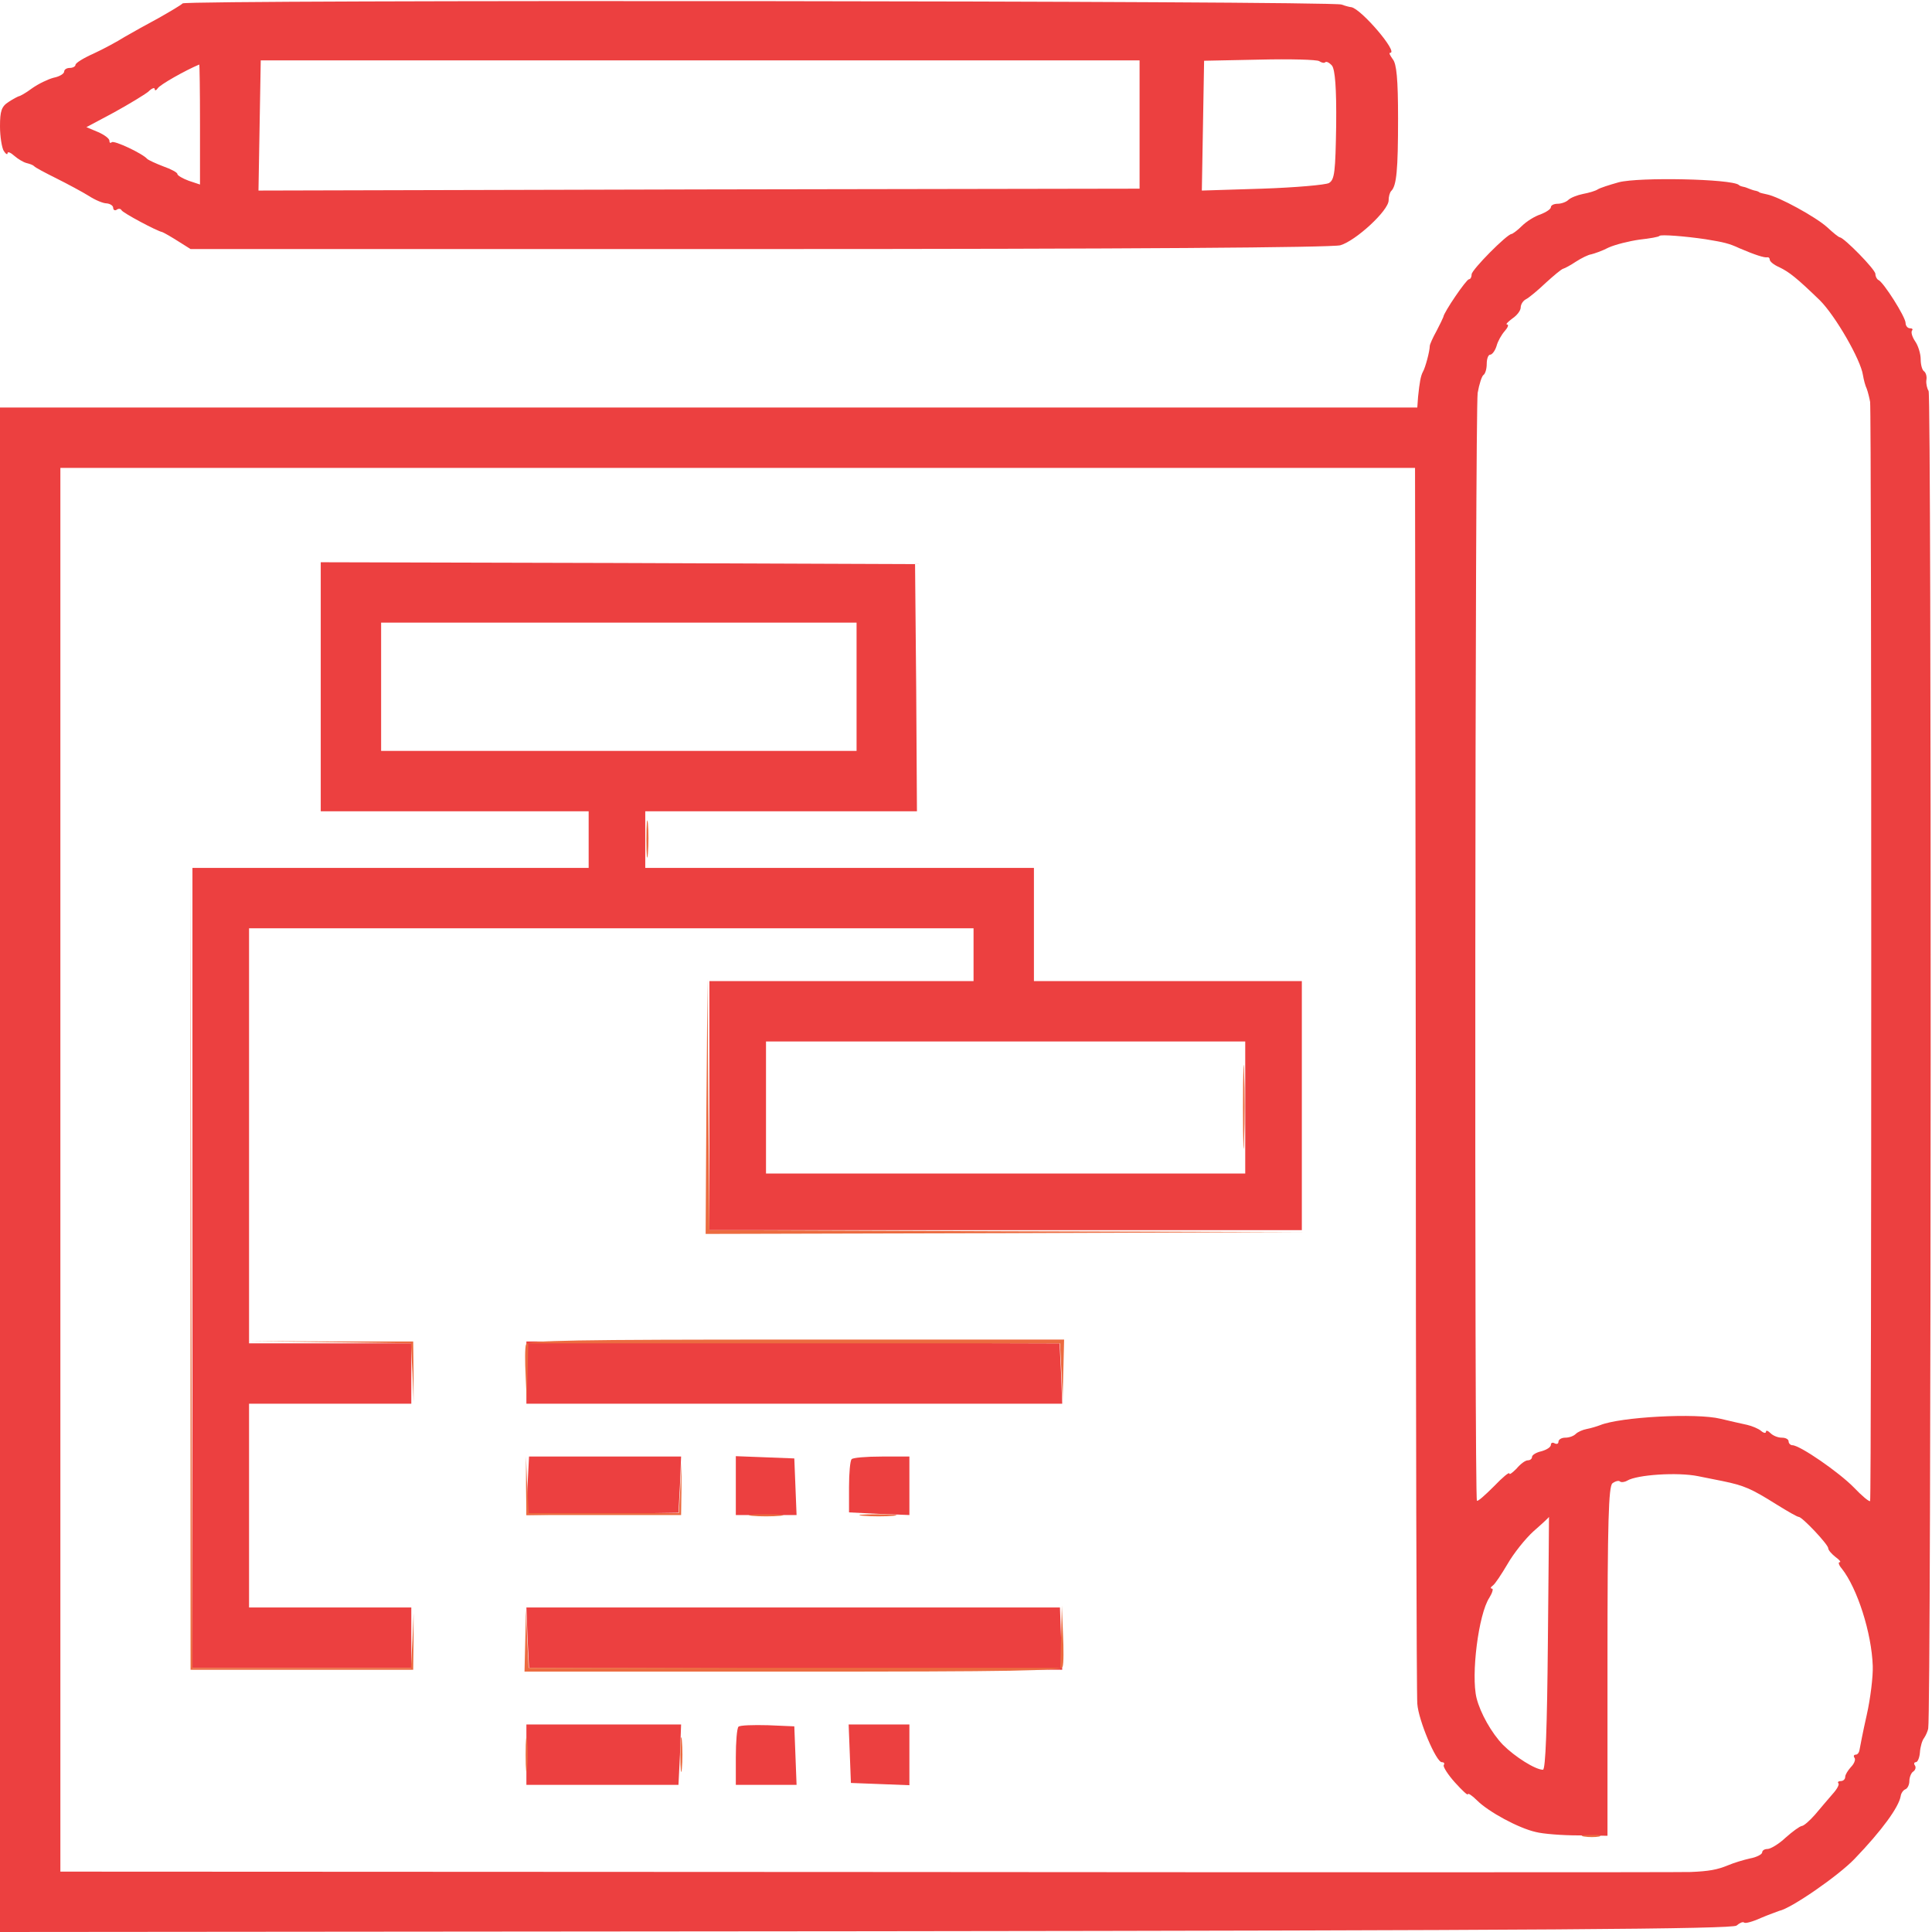
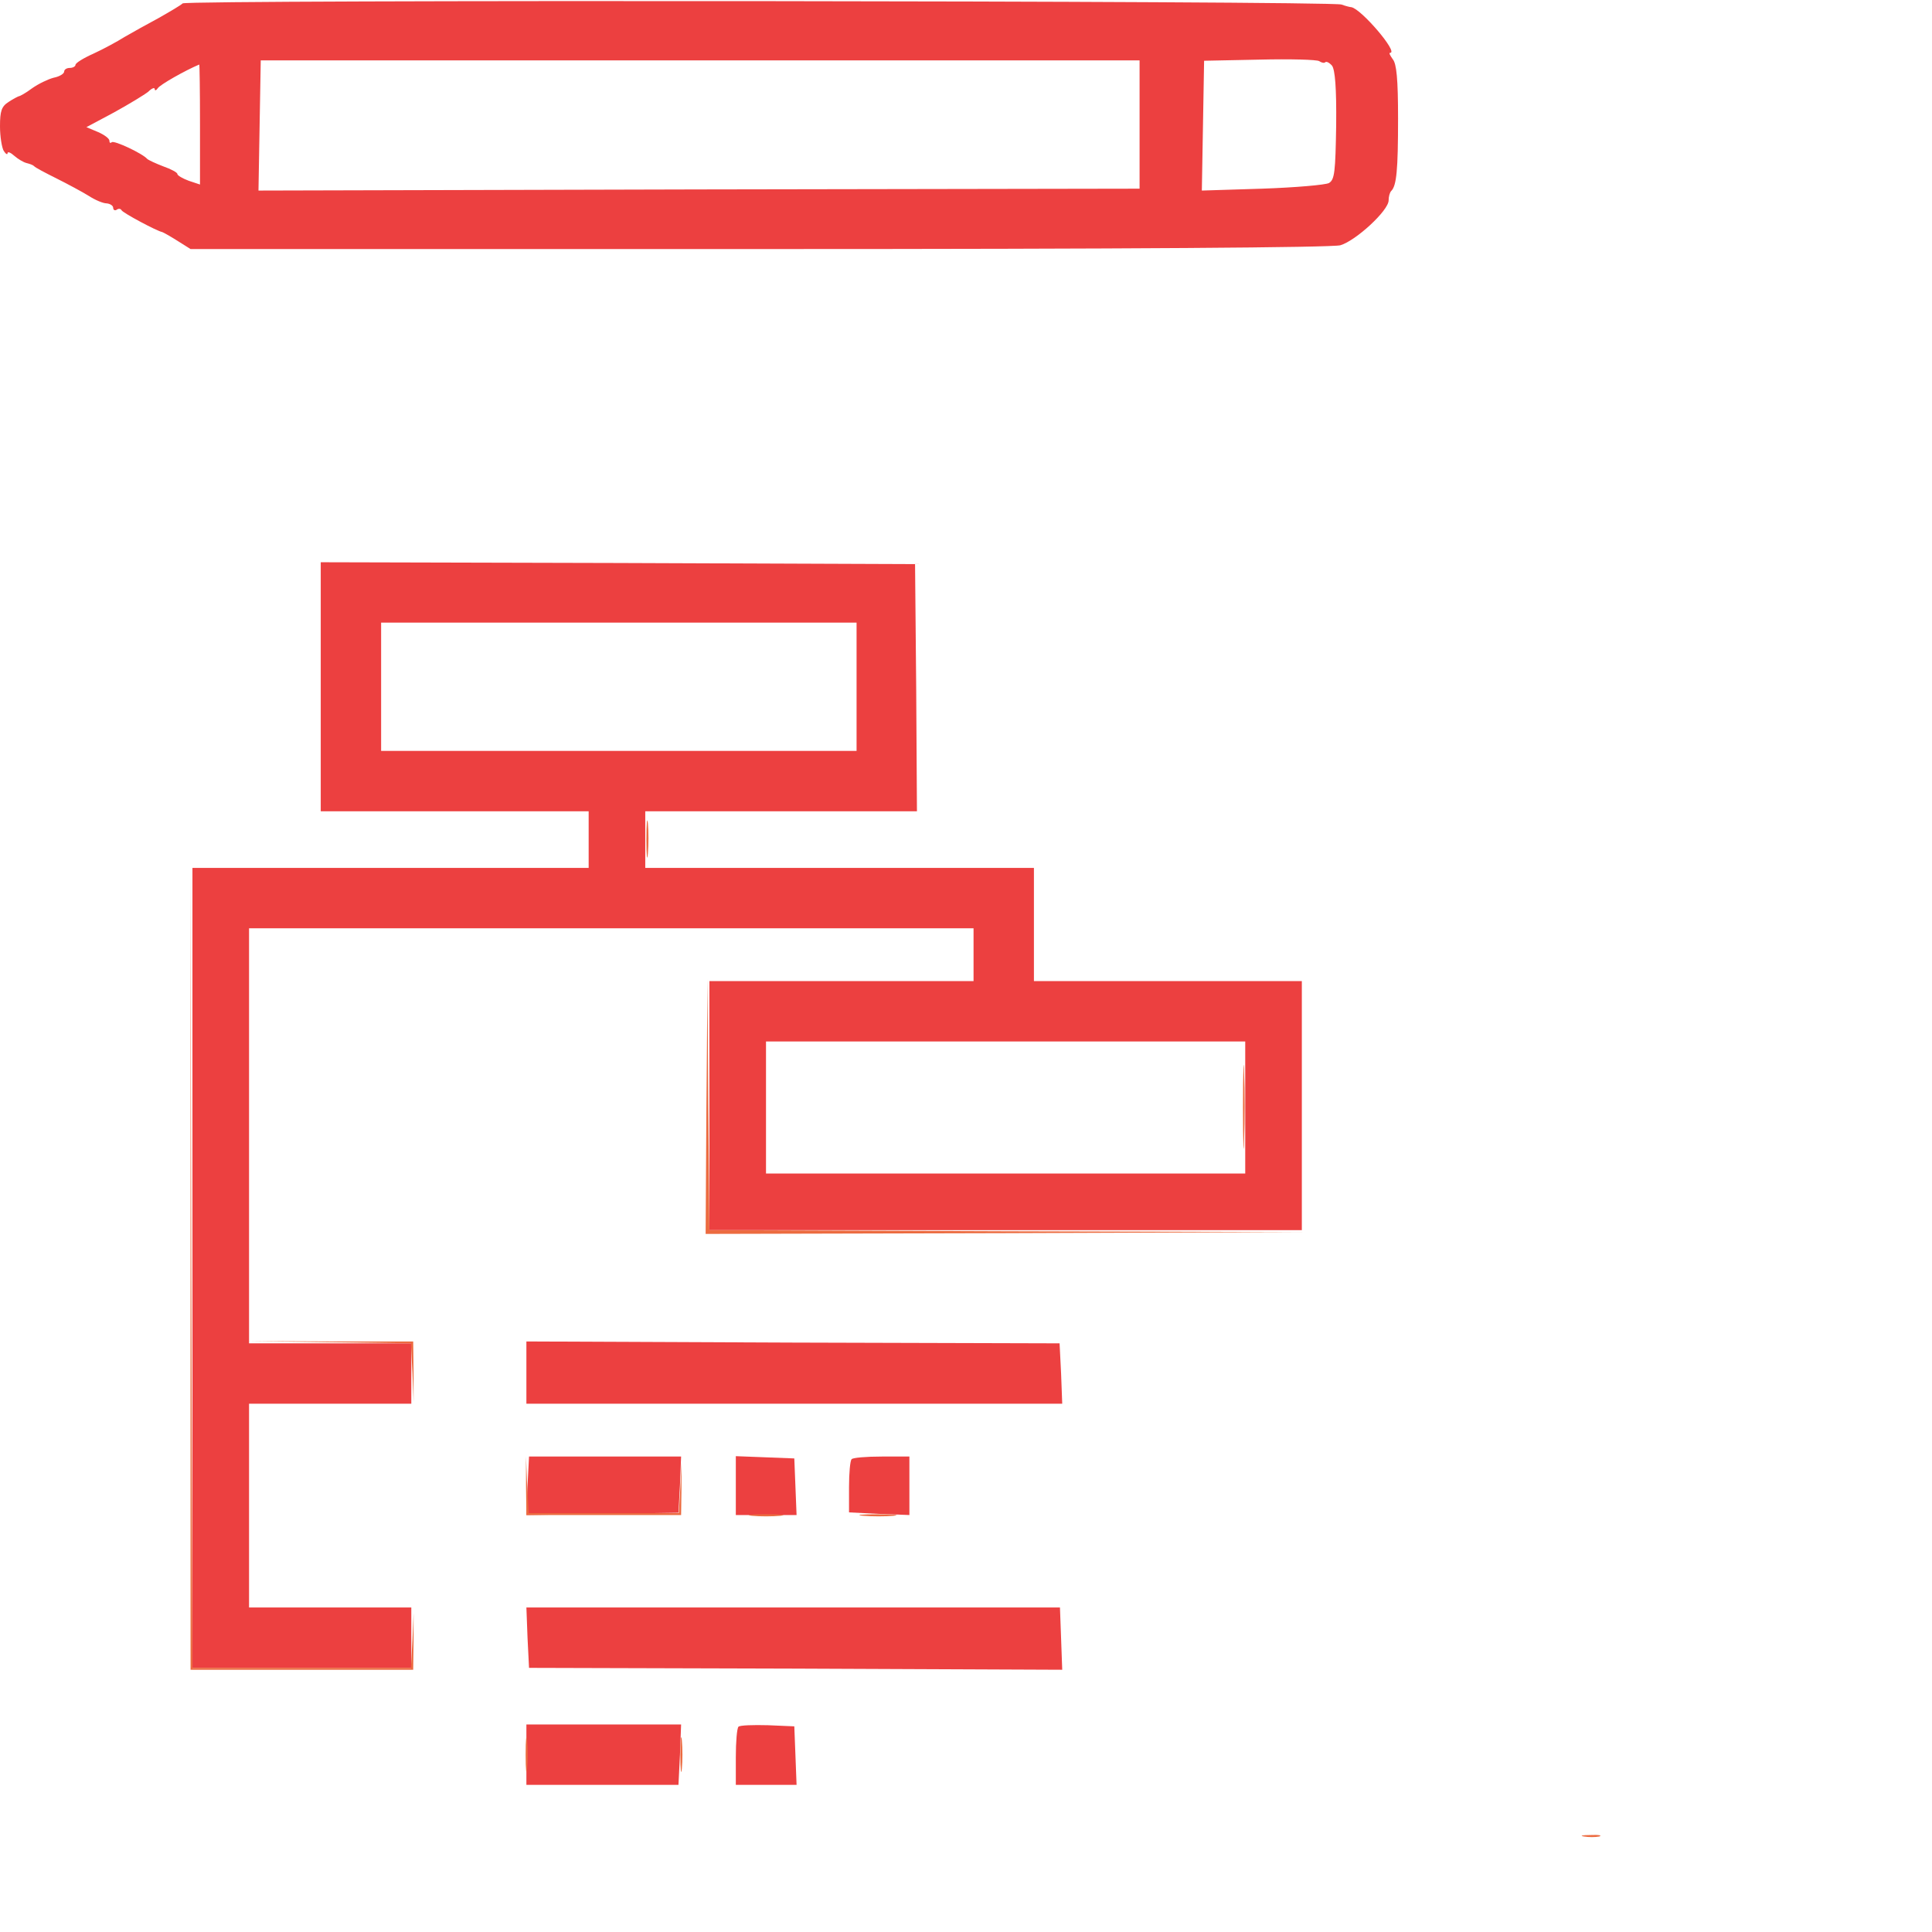
<svg xmlns="http://www.w3.org/2000/svg" width="512" height="512" viewBox="0 0 512 512" fill="none">
  <g clip-path="url(#clip0_554_104)">
    <path d="M48.4 0.9C47.9 1.4 45 3.1 42 4.8C39 6.4 34.9 8.7 33 9.8C31.1 11 27.4 13 24.8 14.2C22.1 15.4 20 16.7 20 17.2C20 17.6 19.3 18 18.5 18C17.7 18 17 18.4 17 19C17 19.5 15.8 20.3 14.2 20.6C12.7 21 10.2 22.2 8.5 23.4C6.9 24.6 5.3 25.5 5 25.5C4.7 25.6 3.5 26.2 2.3 27C0.4 28.2 0 29.4 0 33.5C0 36.2 0.5 39.2 1 40C1.5 40.8 2 41.1 2 40.6C2 40.1 2.8 40.4 3.8 41.3C4.7 42.1 6.2 43 7 43.2C7.8 43.4 8.7 43.7 9 44C9.3 44.4 12 45.8 15 47.3C18 48.8 21.9 50.9 23.5 51.9C25.2 53 27.3 53.9 28.3 53.9C29.2 54 30 54.5 30 55.1C30 55.6 30.4 55.9 30.9 55.6C31.4 55.2 32 55.3 32.2 55.7C32.5 56.4 41.7 61.3 43 61.5C43.3 61.6 45.1 62.6 47 63.8L50.5 66H201C299.9 66 352.8 65.6 355.2 65C359.3 63.8 368 55.8 368 53.1C368 52.1 368.3 51 368.7 50.6C370.1 49.2 370.5 45.1 370.5 31.4C370.5 20.9 370.1 16.9 369.1 15.7C368.4 14.7 368 14 368.4 14C370.7 14 360.7 2.3 358.1 1.9C357.8 1.9 356.6 1.6 355.5 1.2C352.3 0.2 49.5 -0.1 48.4 0.9ZM351.2 16.5C351.5 16.2 352.3 16.6 353 17.4C353.8 18.5 354.2 23.2 354.1 33.2C353.9 45.5 353.7 47.6 352.2 48.5C351.3 49 343.3 49.7 334.5 50L318.5 50.5L318.8 33.3L319.1 16.1L333.8 15.8C341.9 15.6 349 15.8 349.6 16.2C350.2 16.6 350.9 16.8 351.2 16.5ZM302 33V50L185.3 50.2L68.5 50.5L68.8 33.2L69.1 16H185.5H302V33ZM53 32.9V48.9L50 47.9C48.4 47.3 47 46.5 47 46.1C47 45.7 45.3 44.8 43.3 44.1C41.2 43.3 39.3 42.4 39 42.1C37.8 40.7 30.2 37.1 29.6 37.7C29.3 38 29 37.9 29 37.3C29 36.7 27.6 35.7 26 35L22.9 33.7L30.2 29.8C34.2 27.6 38.3 25.1 39.3 24.3C40.2 23.4 41 23.1 41 23.6C41 24.1 41.4 24 41.8 23.4C42.3 22.5 49 18.7 52.8 17.1C52.9 17 53 24.2 53 32.9Z" fill="#EC4040" />
-     <path d="M429 48.3C426.5 49 424 49.8 423.4 50.2C422.8 50.6 421.1 51.1 419.5 51.4C418 51.7 416.2 52.4 415.6 53C415.1 53.5 413.8 54 412.8 54C411.8 54 411 54.4 411 54.9C411 55.4 409.8 56.2 408.3 56.8C406.7 57.3 404.5 58.7 403.3 59.9C402.1 61.1 400.8 62 400.6 62C399.4 62 390 71.5 390 72.7C390 73.4 389.7 74 389.3 74C388.6 74 382.6 82.8 382.5 84C382.4 84.3 381.6 86 380.7 87.7C379.7 89.5 378.9 91.3 378.9 91.7C378.9 93.1 377.7 97.5 377.1 98.5C376.5 99.6 376.2 101.3 375.8 105.2L375.6 108H187.8H0V310V512L229.3 511.8C410.2 511.6 459 511.2 460.2 510.3C461 509.6 461.9 509.2 462.2 509.5C462.5 509.8 464.4 509.3 466.6 508.3C468.7 507.4 471 506.6 471.5 506.4C474.6 505.8 487.2 497.1 491.5 492.6C498.8 485 503.2 478.9 503.7 476C503.8 475.2 504.4 474.4 504.9 474.2C505.5 474 506 473 506 472C506 471 506.5 469.8 507 469.5C507.6 469.1 507.8 468.4 507.5 467.9C507.1 467.4 507.3 467 507.7 467C508.2 467 508.7 465.8 508.8 464.4C508.9 462.9 509.4 461.2 509.9 460.6C510.3 460 510.9 458.8 511 458C511.8 454 511.9 104.6 511.1 103.6C510.7 103 510.4 101.7 510.5 100.8C510.7 99.8 510.4 98.8 509.9 98.4C509.4 98.1 509 96.7 509 95.2C509 93.7 508.3 91.5 507.5 90.4C506.7 89.2 506.4 88 506.7 87.6C507 87.3 506.8 87 506.2 87C505.5 87 505 86.3 505 85.6C505 84 499.1 74.7 497.8 74.2C497.4 74 497 73.3 497 72.6C497 71.4 488.7 63 487.6 62.9C487.3 62.9 485.8 61.7 484.2 60.2C481.2 57.5 471.4 52.1 468.2 51.5C467.3 51.3 466.4 51.1 466.3 51C466.1 50.8 465.6 50.6 465 50.5C464.5 50.4 463.8 50.1 463.5 50C463.2 49.9 462.6 49.6 462 49.5C461.5 49.4 460.9 49.2 460.8 49C458.8 47.4 434.4 46.9 429 48.3ZM452 63.4C456.9 64.2 458.2 64.5 461 65.8C465.2 67.6 467.5 68.3 468.3 68.2C468.7 68.1 469 68.4 469 68.8C469 69.3 470.1 70.2 471.5 70.8C474.2 72.1 476.2 73.7 482.3 79.6C486.4 83.7 493.1 95.3 493.7 99.4C493.9 100.6 494.3 102.2 494.7 103C495 103.8 495.4 105.4 495.6 106.5C496 109.5 496 397.3 495.6 397.8C495.3 398 493.4 396.4 491.3 394.2C487.4 390.2 477 383 475 383C474.5 383 474 382.5 474 382C474 381.4 473.2 381 472.2 381C471.2 381 469.9 380.5 469.2 379.8C468.5 379.1 468 379 468 379.4C468 379.9 467.4 379.8 466.7 379.2C466 378.6 464.3 377.9 463 377.6C461.6 377.3 458.5 376.6 456 376C449.6 374.4 429.3 375.5 424 377.7C423.2 378 421.6 378.5 420.5 378.7C419.4 378.9 418.1 379.5 417.6 380C417 380.6 415.8 381 414.8 381C413.8 381 413 381.5 413 382.1C413 382.6 412.6 382.8 412 382.5C411.5 382.2 411 382.3 411 382.9C411 383.5 409.9 384.2 408.5 384.6C407.1 384.9 406 385.6 406 386.1C406 386.6 405.5 387 404.9 387C404.2 387 402.9 388 401.9 389.2C400.8 390.3 400 390.9 400 390.5C400 390 398.2 391.5 395.9 393.9C393.6 396.2 391.6 398 391.4 397.7C390.7 397.1 390.9 108.3 391.6 104.1C392 101.8 392.7 99.7 393.1 99.4C393.6 99.1 394 97.8 394 96.4C394 95.1 394.4 94 394.9 94C395.4 94 396.2 93 396.6 91.7C396.9 90.5 397.9 88.7 398.8 87.7C399.6 86.8 399.9 86 399.4 86C398.9 86 399.6 85.3 400.8 84.4C402 83.6 403 82.3 403 81.5C403 80.7 403.6 79.7 404.4 79.3C405.2 78.9 407.6 76.9 409.7 74.9C411.8 73 413.8 71.3 414.3 71.2C414.7 71.1 416.2 70.3 417.7 69.3C419.1 68.4 420.9 67.5 421.7 67.4C422.5 67.2 424.6 66.5 426.3 65.6C428.1 64.8 431.7 63.9 434.5 63.5C437.2 63.2 439.6 62.8 439.8 62.5C440.2 62.1 446.6 62.6 452 63.4ZM375.2 285.7C375.2 374.7 375.4 449.3 375.6 451.5C375.9 455.9 380.6 467 382.1 467C382.7 467 382.9 467.3 382.6 467.8C382.4 468.2 383.7 470.3 385.6 472.4C387.5 474.5 389 475.9 389 475.5C389 475.1 390.1 475.8 391.4 477.1C394.5 480.2 402.5 484.5 407 485.5C408.9 486 414 486.4 418.3 486.4L426 486.5V440.4C426 403 426.3 394 427.3 393.1C428.1 392.5 429 392.3 429.3 392.6C429.6 392.9 430.5 392.8 431.2 392.4C433.8 390.8 444.6 390.1 450 391.2C451.9 391.6 454.9 392.2 456.5 392.5C462.3 393.7 464.1 394.5 470.8 398.7C473.7 400.5 476.3 402 476.7 402C477.6 402 484.5 409.3 484.5 410.3C484.5 410.8 485.4 411.8 486.4 412.6C487.5 413.4 488 414 487.5 414C487.1 414 487.3 414.8 488.1 415.7C492.2 420.9 496 432.7 496.3 441.5C496.4 444.2 495.7 450.1 494.7 454.5C493.7 458.9 492.9 463.1 492.8 463.7C492.7 464.4 492.3 465 491.8 465C491.3 465 491.1 465.4 491.5 465.9C491.8 466.4 491.3 467.5 490.5 468.3C489.7 469.2 489 470.3 489 470.9C489 471.5 488.5 472 487.8 472C487.2 472 486.9 472.3 487.2 472.6C487.5 472.9 486.8 474.2 485.6 475.5C484.5 476.8 482.4 479.2 481 480.9C479.6 482.5 478 483.9 477.5 483.9C476.9 484 475 485.4 473.2 487C471.4 488.7 469.2 490 468.4 490C467.6 490 467 490.4 467 490.9C467 491.4 465.5 492.2 463.8 492.5C462 492.9 459.4 493.7 458 494.3C455.1 495.5 452.9 495.9 448 496.1C446.1 496.2 348.1 496.2 230.3 496.1L16 496V310V124H195.5H375L375.2 285.7ZM410.2 435.5C410 457.5 409.6 469 408.9 469C406.9 469 401.5 465.6 398.3 462.4C395.3 459.3 392.3 454 391.3 450C389.8 443.9 391.8 427.8 394.7 423.4C395.5 422.1 395.8 421 395.4 421C394.9 421 395 420.6 395.6 420.2C396.2 419.8 397.9 417.2 399.5 414.5C401.1 411.7 404.2 407.8 406.4 405.8C408.7 403.8 410.5 402.1 410.5 402C410.5 402 410.4 417.1 410.2 435.5Z" fill="#EC4040" />
    <path d="M85 182V215H120.5H156V222.5V230H103.5H51V336V442H80H109V434V426H87.5H66V399V372H87.5H109V364V356H87.5H66V301V246H162H258V253V260H223H188V293V326H266.5H345V293V260H309.5H274V245V230H222.5H171V222.5V215H207H243L242.8 182.2L242.5 149.5L163.8 149.2L85 149V182ZM227 182V199H164H101V182V165H164H227V182ZM330 293.5V311H266.5H203V293.5V276H266.5H330V293.5Z" fill="#EC4040" />
    <path d="M139.5 363.7V372H210.5H281.5L281.2 364L280.8 356L210.2 355.8L139.5 355.5V363.7Z" fill="#EC4040" />
    <path d="M139.8 393.7L139.5 401.5L159.7 401.2L179.8 400.9L180.2 393.5L180.5 386H160.3H140.2L139.8 393.7Z" fill="#EC4040" />
    <path d="M195 393.7V401.5H203H211.1L210.8 394L210.5 386.5L202.8 386.2L195 385.9V393.7Z" fill="#EC4040" />
    <path d="M225.7 386.7C225.3 387 225 390.4 225 394.1V400.8L233 401.2L241 401.5V393.7V386H233.7C229.6 386 226 386.3 225.7 386.7Z" fill="#EC4040" />
    <path d="M139.8 434L140.2 442L210.8 442.2L281.5 442.5L281.2 434.2L280.9 426H210.2H139.5L139.8 434Z" fill="#EC4040" />
    <path d="M139.5 465V473H159.7H179.8L180.2 465L180.5 457H160H139.5V465Z" fill="#EC4040" />
    <path d="M195.7 457.6C195.3 458 195 461.6 195 465.7V473H203H211.1L210.8 465.2L210.5 457.5L203.5 457.2C199.6 457.1 196.1 457.2 195.7 457.6Z" fill="#EC4040" />
-     <path d="M225.2 464.7L225.5 472.5L233.3 472.8L241 473.1V465V457H233H224.9L225.2 464.7Z" fill="#EC4040" />
    <path d="M171.3 222.5C171.3 226.9 171.5 228.6 171.7 226.2C171.9 223.9 171.9 220.3 171.7 218.2C171.5 216.2 171.3 218.1 171.3 222.5Z" fill="#EC6B40" />
    <path d="M50.5 336V442.5H80H109.5L109.6 435V427.5L109.3 434.7L108.9 442H80H51L50.7 335.7L50.5 229.5V336Z" fill="#EC6B40" />
    <path d="M187.2 293.2L187 327L266.3 326.8L345.5 326.5L266.8 326.3L188 326L187.7 292.7L187.5 259.5L187.2 293.2Z" fill="#EC6B40" />
    <path d="M329.4 293.5C329.4 303.4 329.6 307.3 329.7 302.2C329.9 297.1 329.9 289 329.7 284.2C329.6 279.4 329.4 283.6 329.4 293.5Z" fill="#EC6B40" />
    <path d="M87.2 355.7L108.9 356L109.3 363.8L109.6 371.5V363.5L109.5 355.5H87.5L65.5 355.4L87.2 355.7Z" fill="#EC6B40" />
-     <path d="M139.4 356.3C139.1 357.1 139.1 360.8 139.3 364.6L139.6 371.5L139.8 363.7L140 356H210.5H280.9L281.3 363.7L281.6 371.5L281.8 363.2L282 355H211C152.3 355 139.8 355.2 139.4 356.3Z" fill="#EC6B40" />
    <path d="M139.4 393.7L139.5 401.5H160H180.5L180.6 394.5V387.5L180.3 394.2L179.9 401H160H140.1L139.7 393.5L139.4 386V393.7Z" fill="#EC6B40" />
    <path d="M199.3 401.7C201.3 401.9 204.7 401.9 206.8 401.7C208.8 401.5 207.1 401.3 203 401.3C198.9 401.3 197.2 401.5 199.3 401.7Z" fill="#EC6B40" />
    <path d="M228.8 401.7C231.1 401.9 234.7 401.9 236.8 401.7C238.8 401.5 236.9 401.3 232.5 401.3C228.1 401.3 226.4 401.5 228.8 401.7Z" fill="#EC6B40" />
-     <path d="M281.2 433.7L281 442H210.5H140.1L139.7 434.2L139.4 426.5L139.2 434.7L139 443H210C268.6 443 281.2 442.8 281.6 441.7C281.9 440.9 281.9 437 281.7 432.9L281.4 425.5L281.2 433.7Z" fill="#EC6B40" />
    <path d="M139.3 465C139.3 469.1 139.5 470.8 139.7 468.7C139.9 466.7 139.9 463.3 139.7 461.2C139.5 459.2 139.3 460.9 139.3 465Z" fill="#EC6B40" />
    <path d="M180.3 465C180.3 469.1 180.5 470.8 180.7 468.7C180.9 466.7 180.9 463.3 180.7 461.2C180.5 459.2 180.3 460.9 180.3 465Z" fill="#EC6B40" />
    <path d="M419.8 486.7C421 486.9 422.8 486.9 423.8 486.7C424.7 486.4 423.7 486.2 421.5 486.3C419.3 486.3 418.5 486.5 419.8 486.7Z" fill="#EC6B40" />
  </g>
  <defs>
    <clipPath id="clip0_554_104">
      <rect width="512" height="512" fill="white" />
    </clipPath>
  </defs>
</svg>